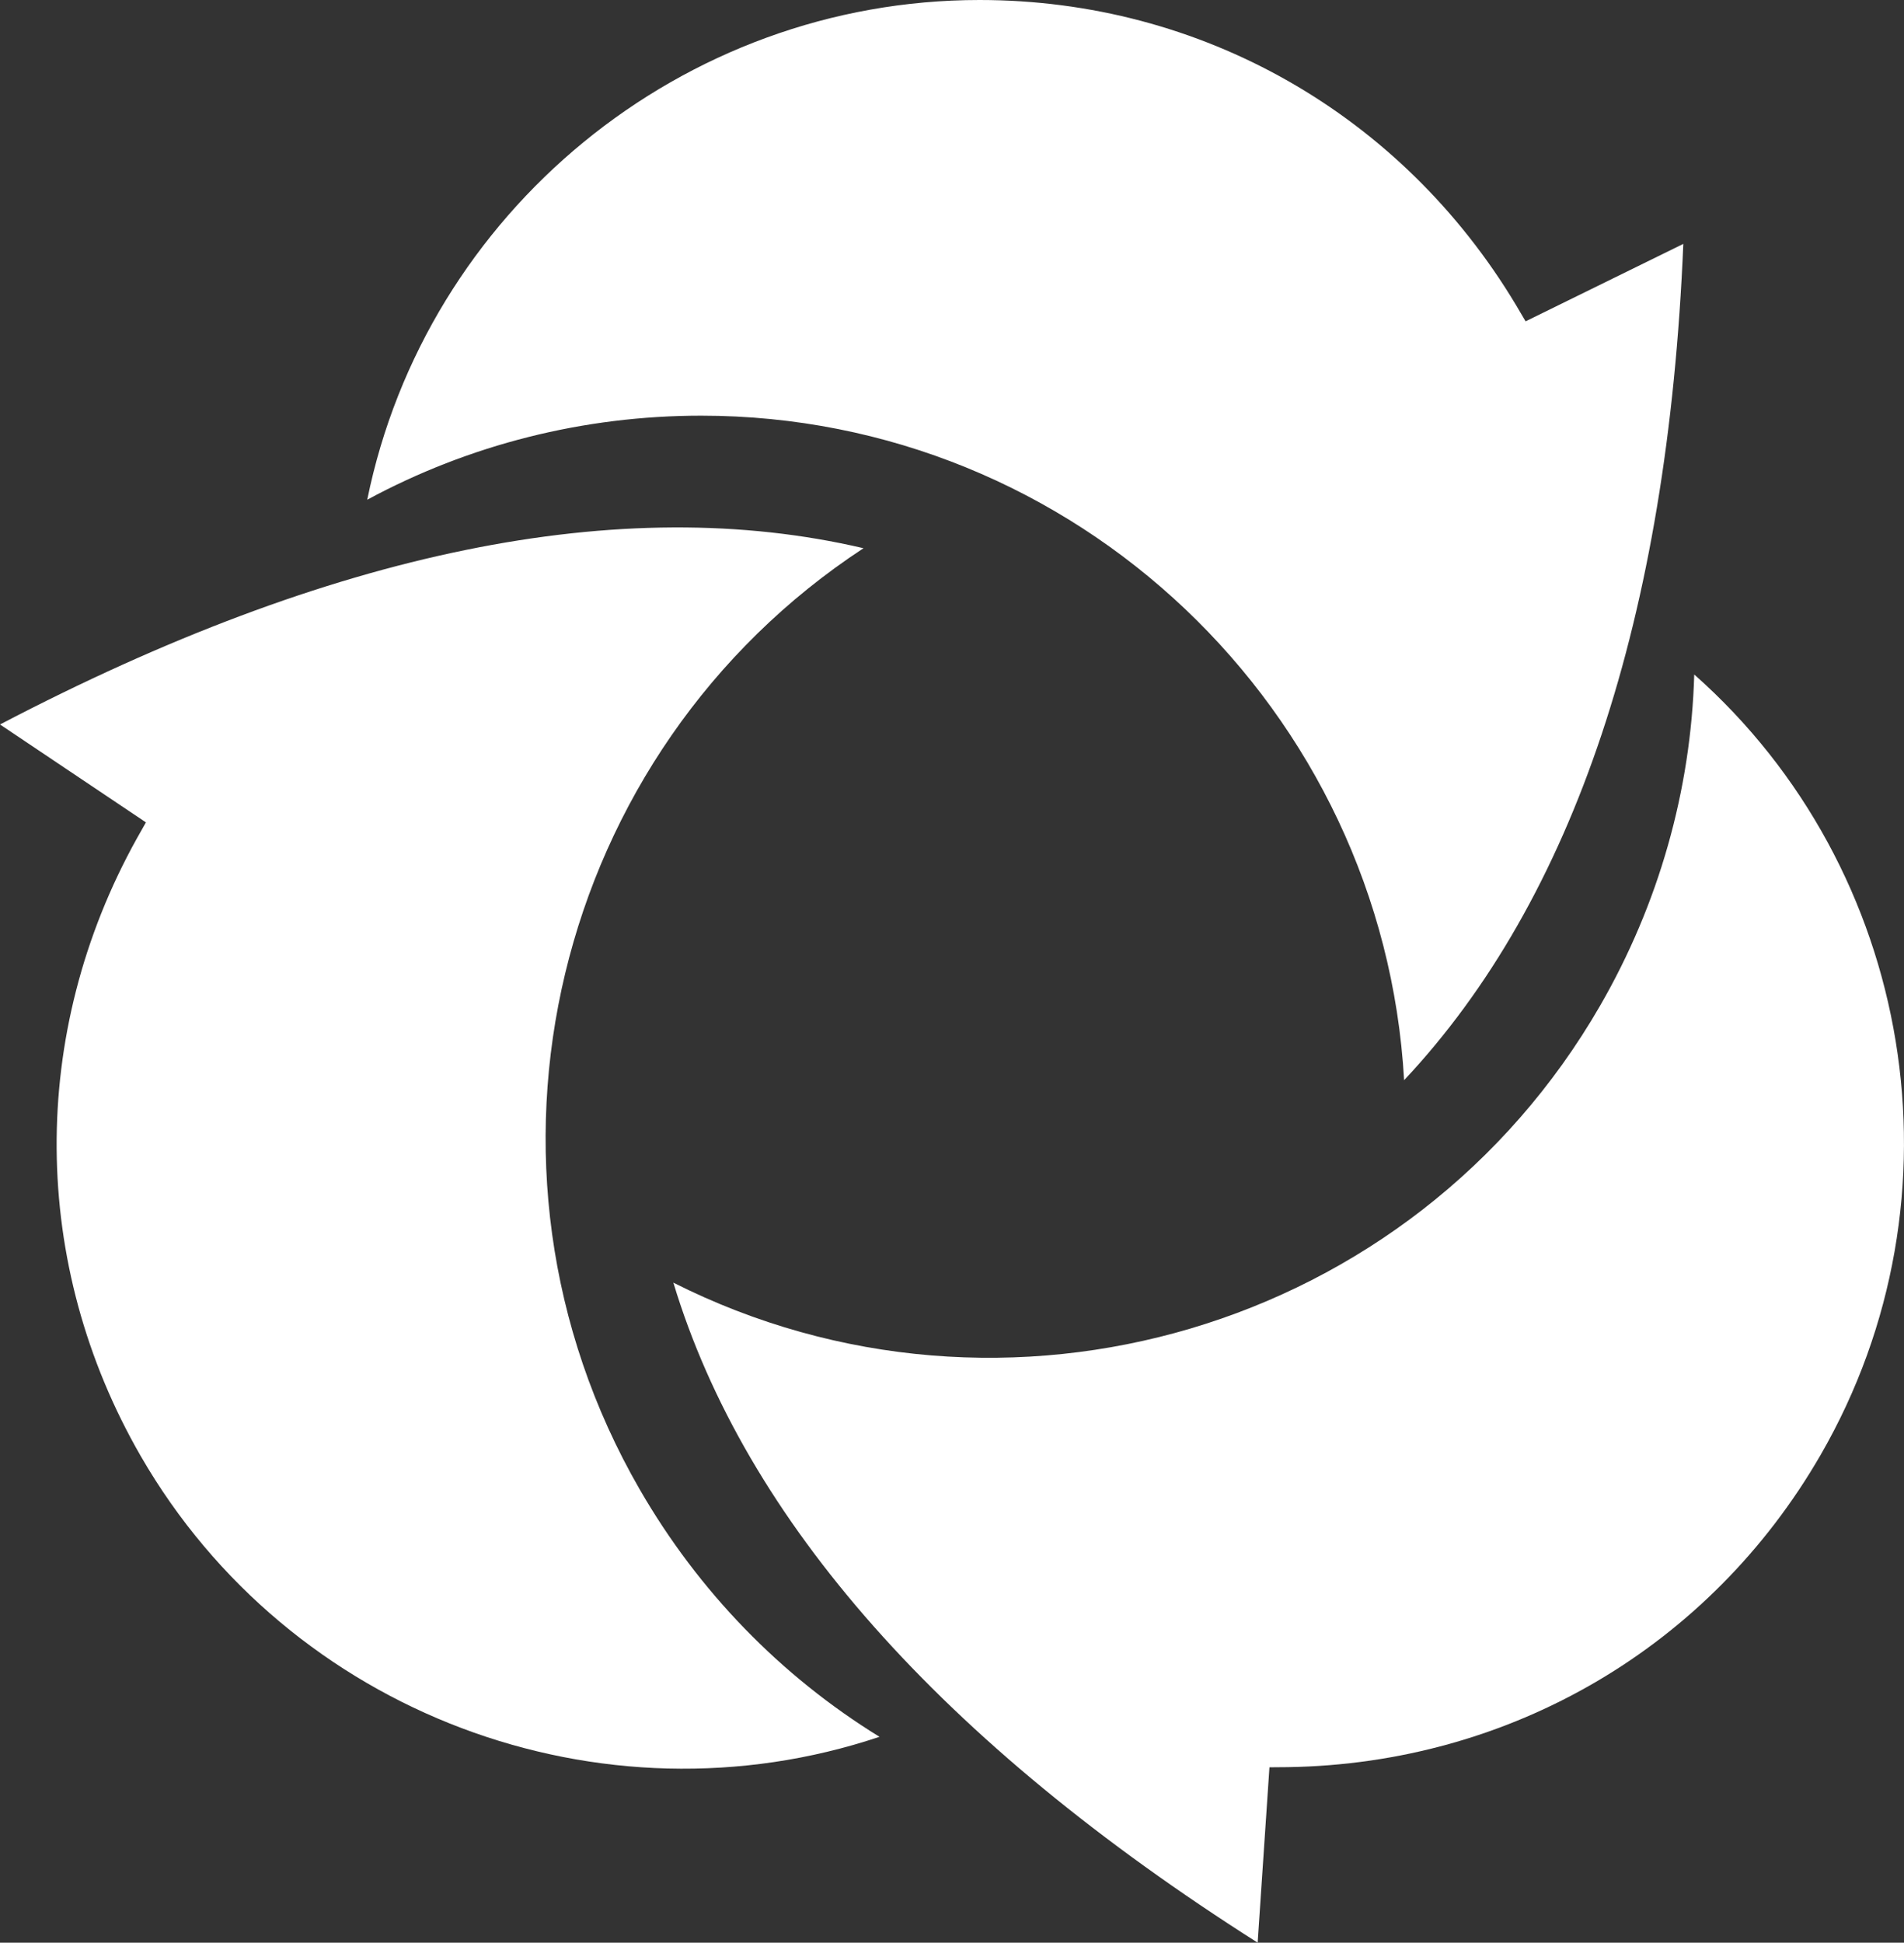
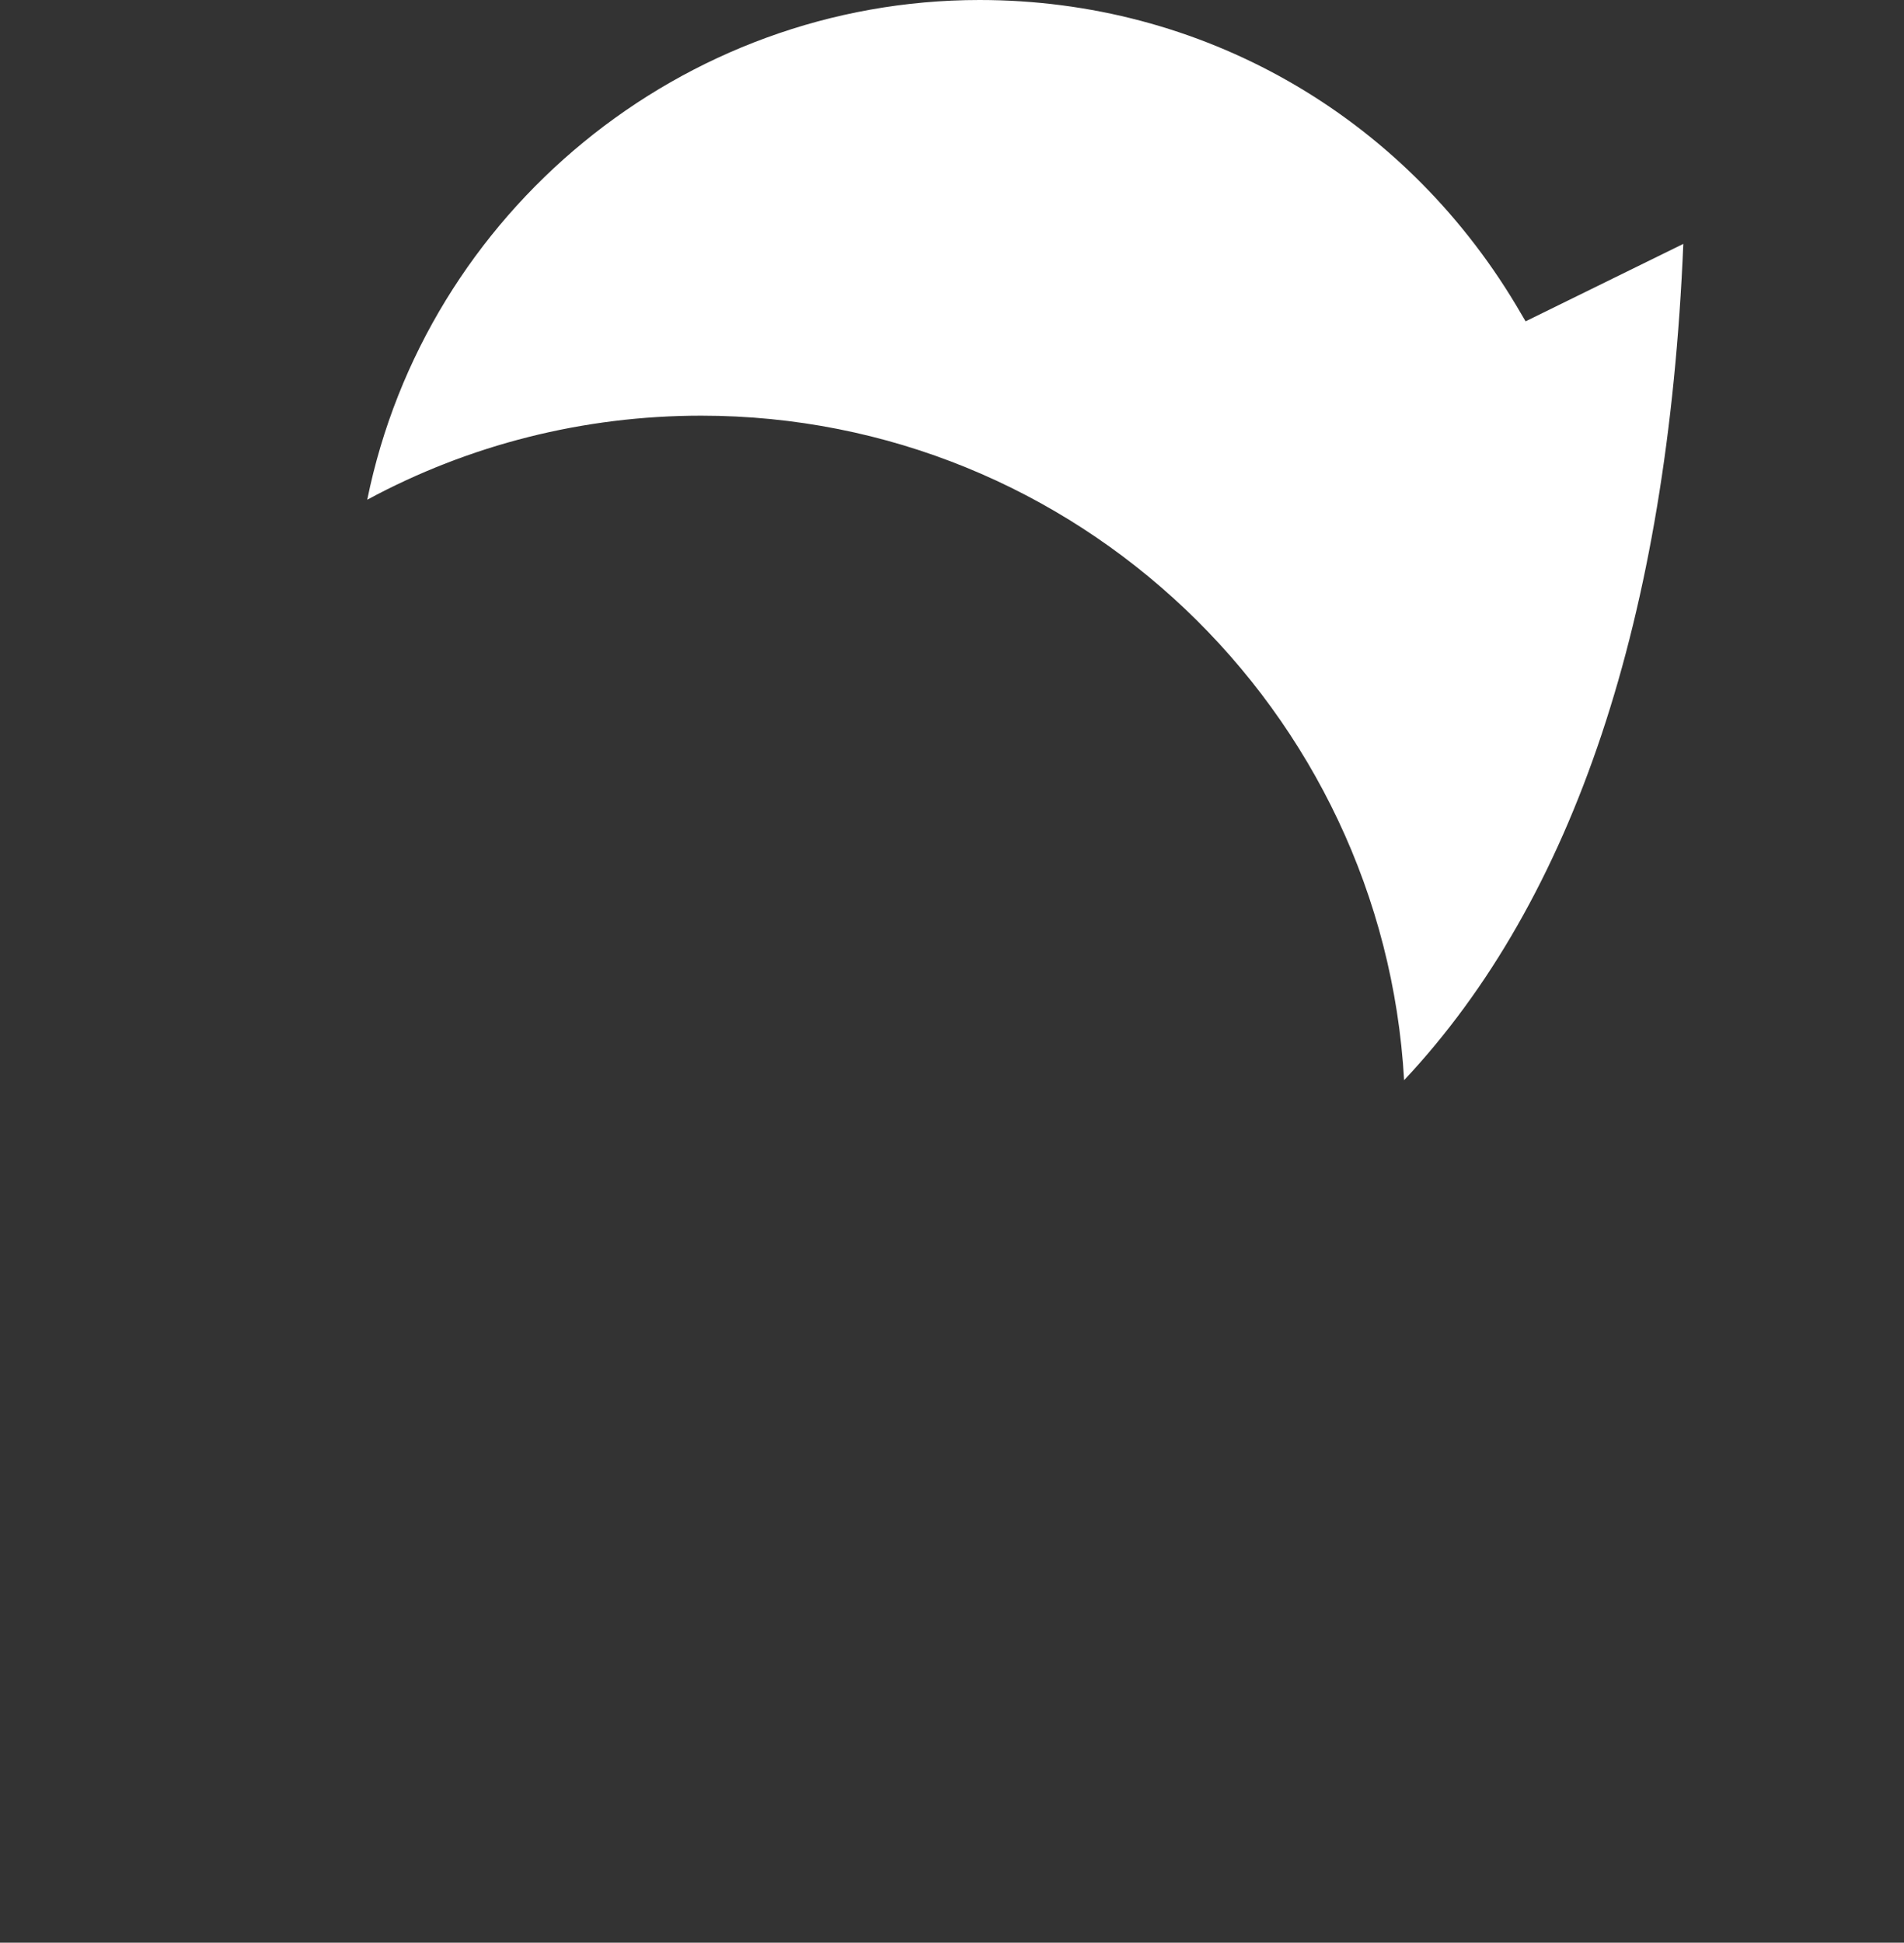
<svg xmlns="http://www.w3.org/2000/svg" id="Laag_2" data-name="Laag 2" viewBox="0 0 603.59 615.56">
  <rect x="0" y="0" width="603.59" height="615.56" fill="#333333" stroke="none" />
  <defs>
    <style>
      .cls-1 {
        fill: #fff;
        stroke-width: 0px;
      }
    </style>
  </defs>
  <g id="_Слой_1" data-name="Слой 1">
    <g>
      <path class="cls-1" d="M533.63,77.28c-4.96,118.53-34.59,207.56-88.51,264.99-6.66-117.22-104.04-210.56-222.83-210.56-37.2,0-73.49,9.14-105.87,26.63C134.97,67.23,216.17,0,310.54,0c70.23,0,133.8,36.16,170.09,96.73l3,5.09,50-24.54Z" />
-       <path class="cls-1" d="M0,229.56c105.13-54.97,197.04-73.82,273.74-55.85-98.19,64.38-130.33,195.38-70.93,298.25,18.6,32.22,44.66,59.08,76,78.37-88.18,29.5-186.99-7.2-234.18-88.93-35.11-60.82-35.59-133.96-1.28-195.67l2.91-5.15L0,229.56Z" />
-       <path class="cls-1" d="M398.7,615.56c-100.17-63.56-162.45-133.74-185.24-209.14,104.85,52.85,234.37,15.18,293.76-87.7,18.6-32.22,28.83-68.22,29.87-105,69.64,61.61,87.26,165.54,40.07,247.28-35.11,60.82-98.22,97.8-168.82,98.94l-5.91.05-3.74,55.57Z" />
    </g>
  </g>
</svg>